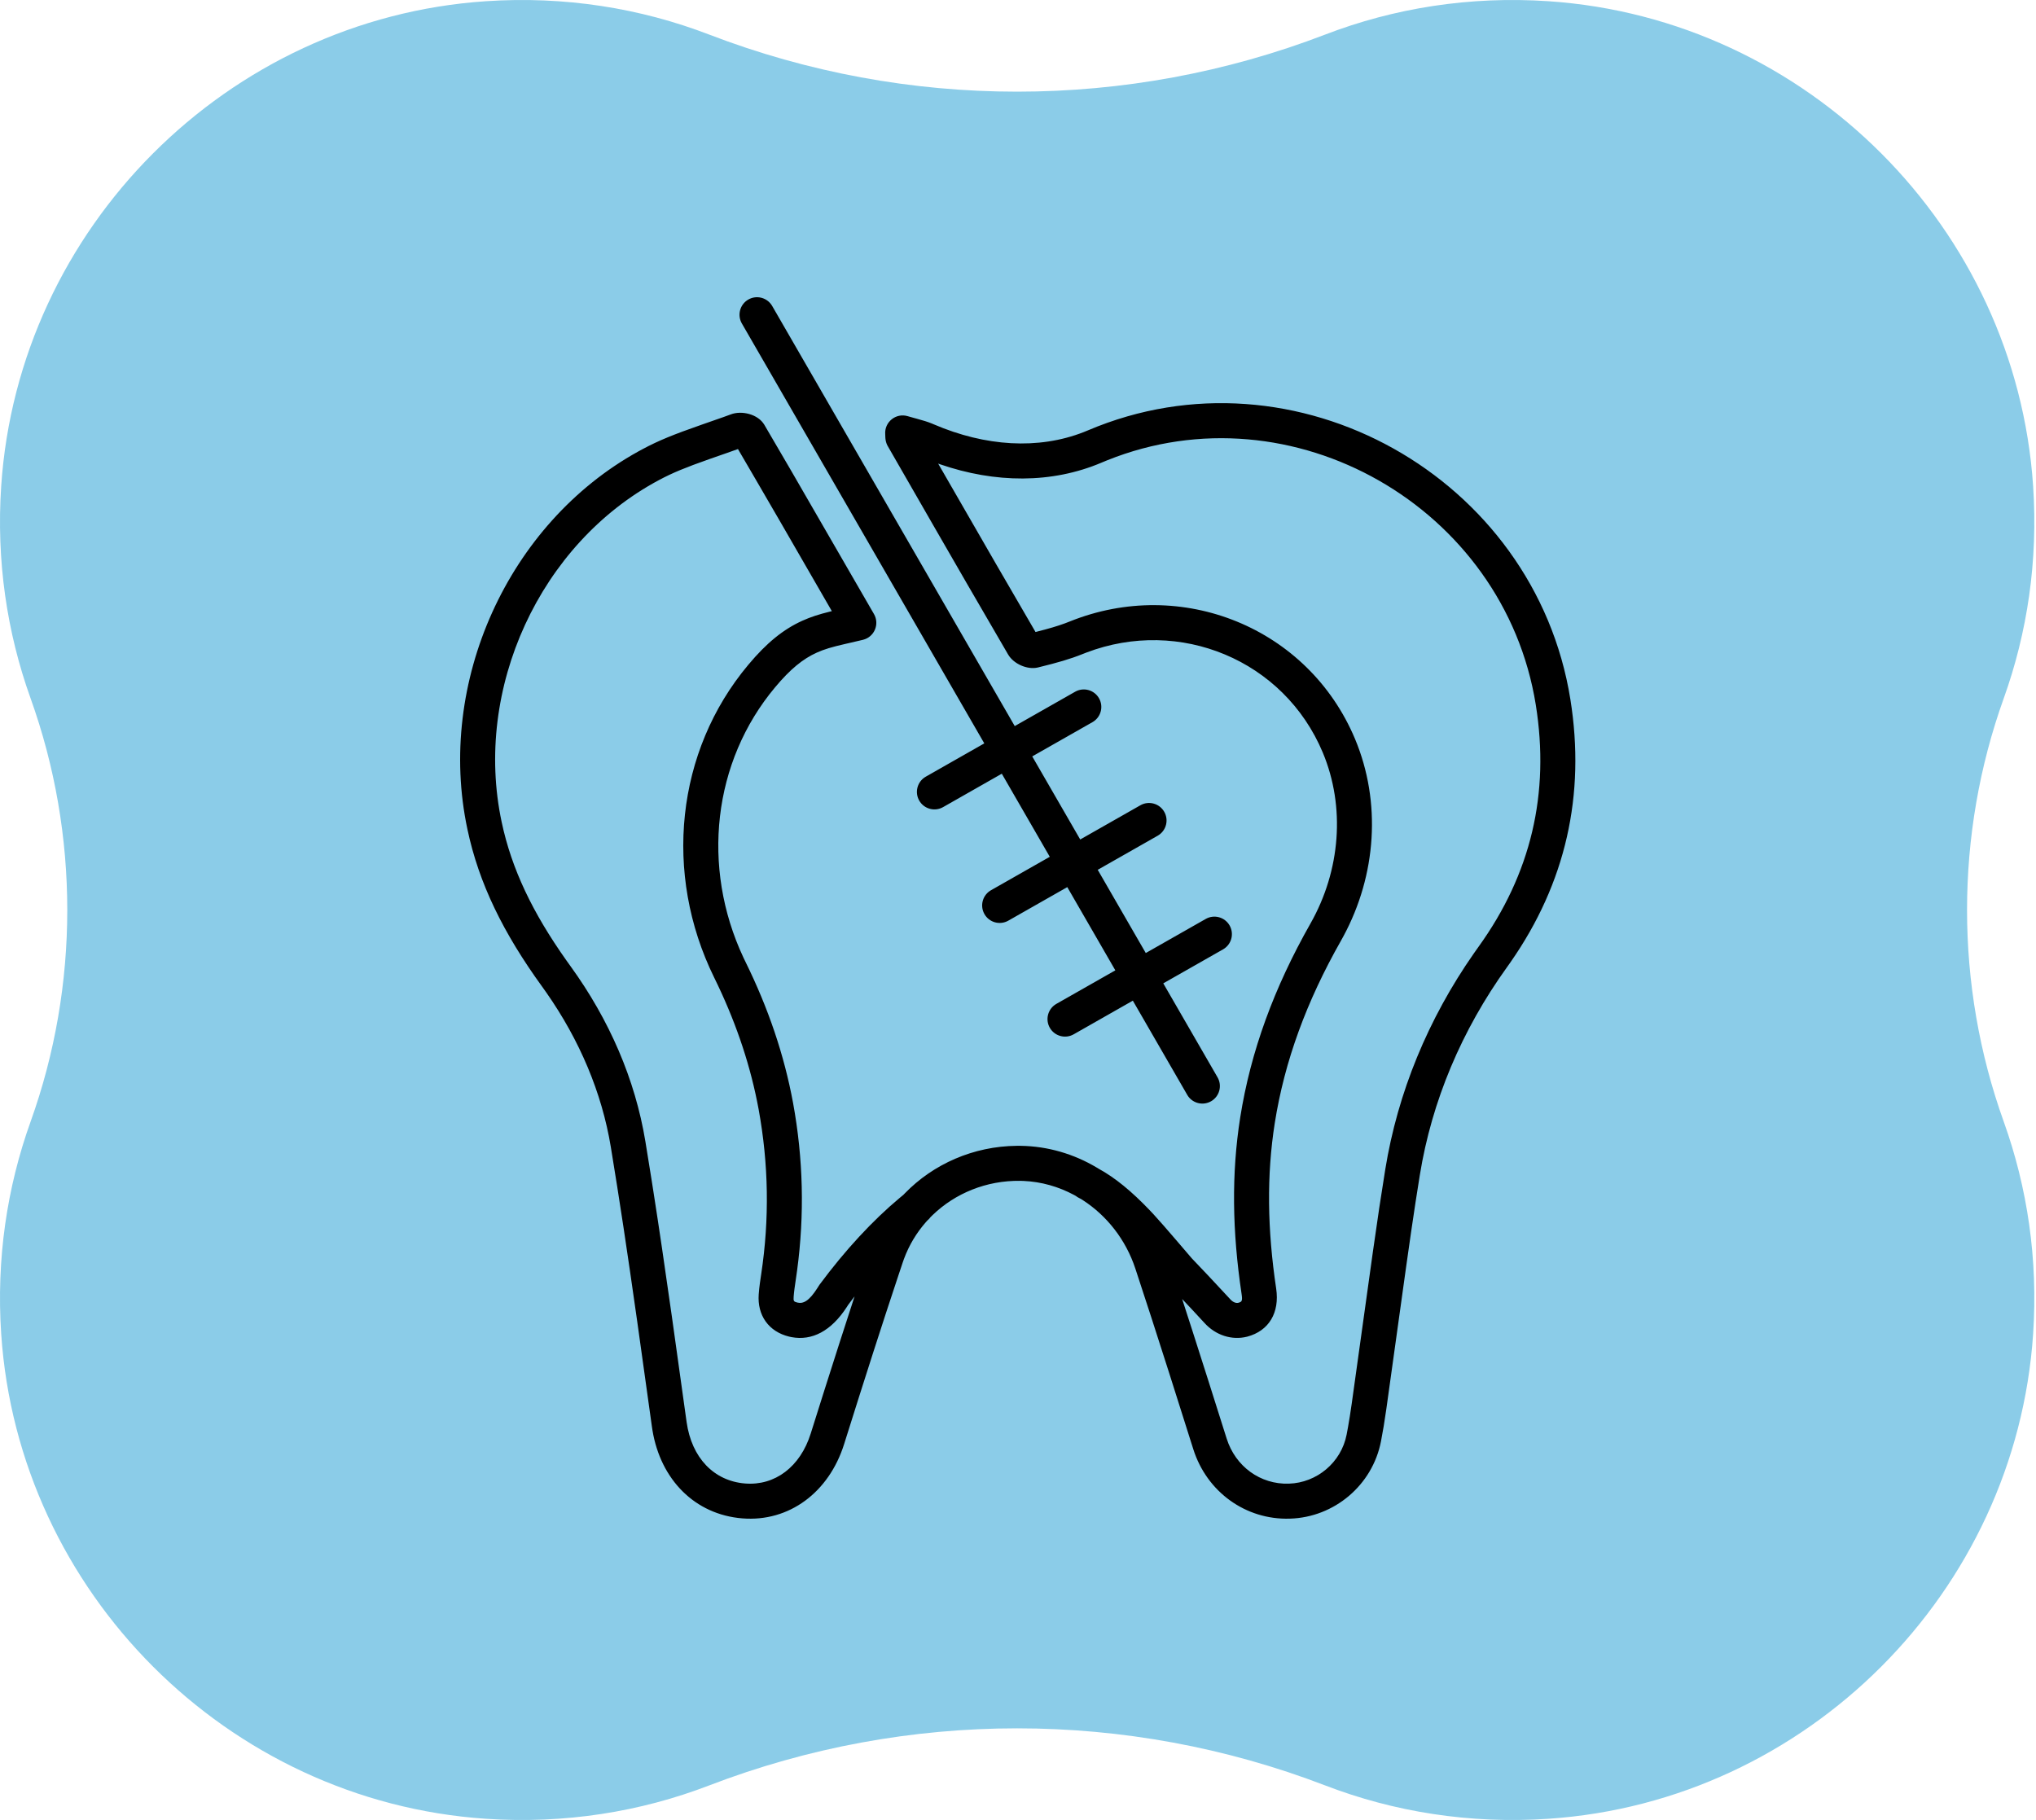
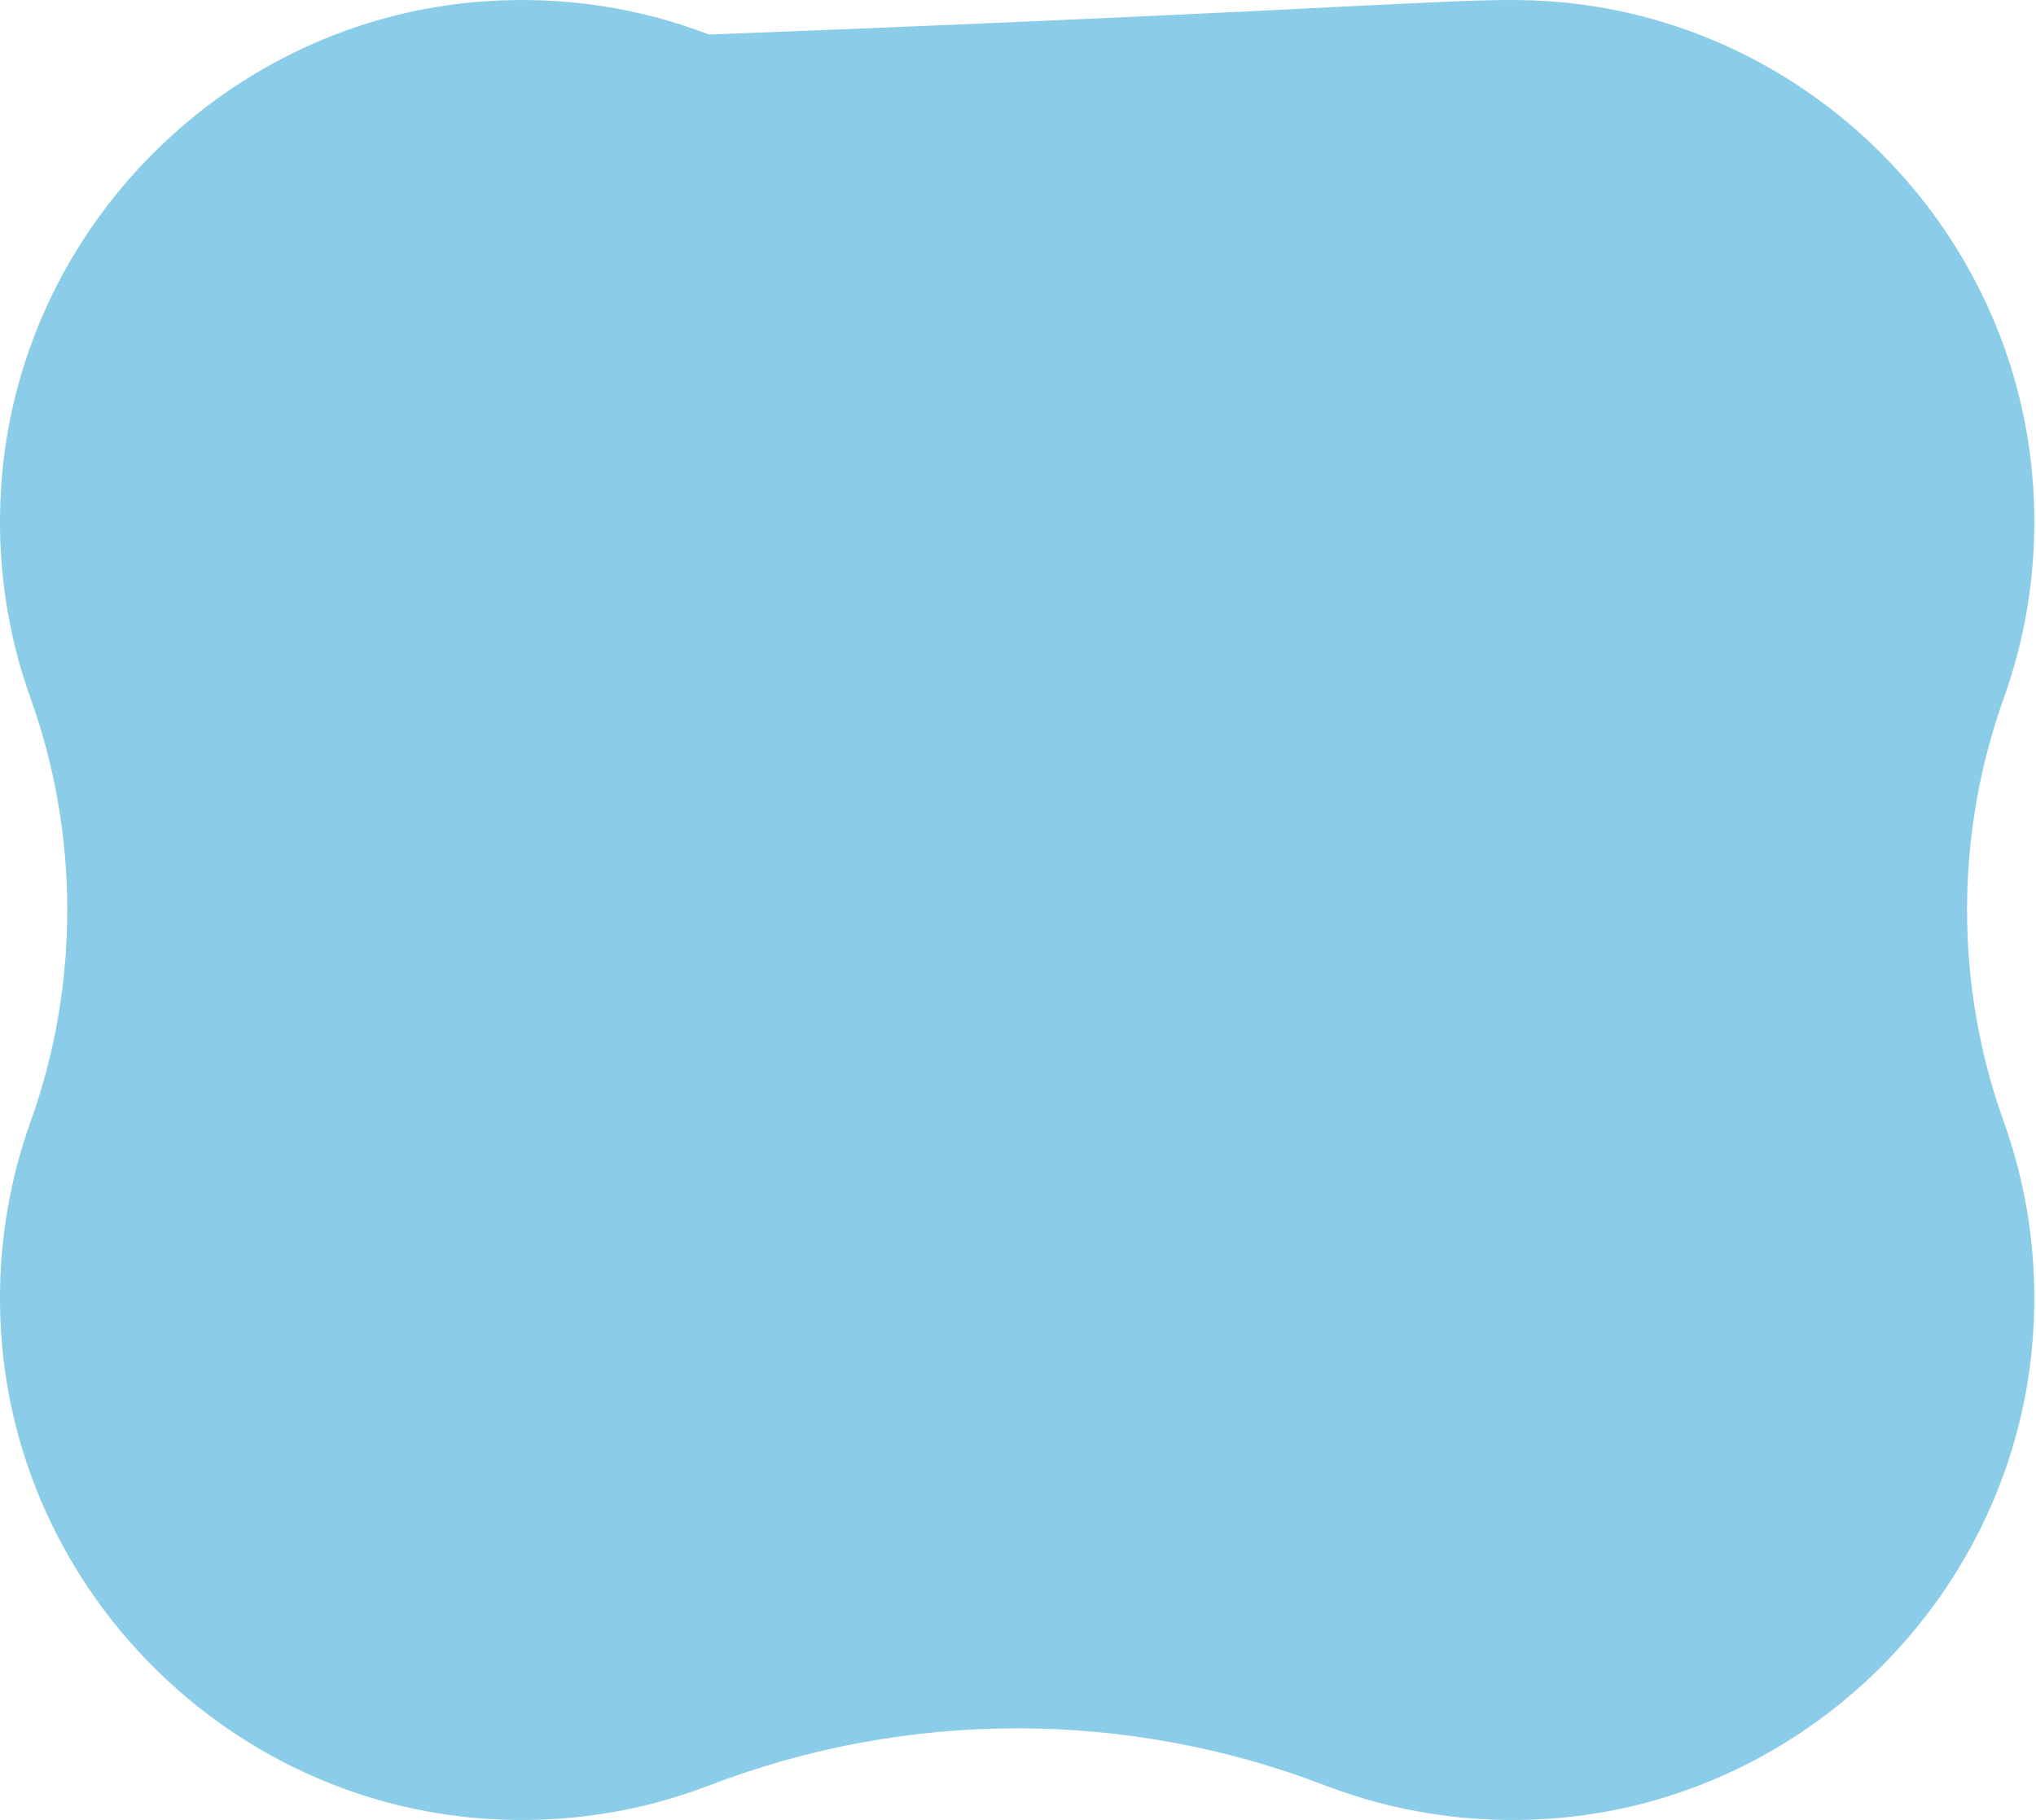
<svg xmlns="http://www.w3.org/2000/svg" width="500" height="447" viewBox="0 0 500 447" fill="none">
-   <path d="M499.295 327.607C495.061 391.026 443.736 442.41 380.32 446.698C360.89 448.012 342.308 444.994 325.443 438.513C276.773 419.811 222.815 419.812 174.146 438.514C157.281 444.994 138.699 448.012 119.269 446.698C55.854 442.41 4.528 391.027 0.294 327.607C-0.932 309.239 1.717 291.627 7.503 275.507C19.529 242.005 19.53 204.996 7.503 171.494C1.717 155.374 -0.932 137.761 0.294 119.393C4.528 55.973 55.854 4.59 119.269 0.302C138.699 -1.012 157.281 2.006 174.146 8.487C222.815 27.188 276.773 27.189 325.443 8.487C342.308 2.006 360.89 -1.012 380.319 0.302C443.735 4.59 495.061 55.973 499.295 119.393C500.521 137.761 497.871 155.374 492.085 171.494C480.059 204.996 480.06 242.005 492.085 275.507C497.871 291.627 500.521 309.239 499.295 327.607Z" fill="#8BCCE8" />
-   <path d="M385.651 171.746C389.417 195.282 384.49 216.905 370.953 236.323L370.078 237.559C358.962 253.009 351.62 270.419 348.677 288.615L347.617 295.338C346.924 299.847 346.232 304.631 345.333 311.019L340.455 346.062C339.997 349.24 339.619 351.547 339.139 354.005C337.048 364.774 327.663 372.67 316.77 372.987C305.903 373.336 296.356 366.407 293.044 355.911L287.122 337.214C284.059 327.602 281.484 319.647 278.818 311.571C276.469 304.453 271.796 298.55 265.881 294.734L265.476 294.478L264.953 294.207C264.703 294.081 264.47 293.934 264.256 293.77L264.216 293.737L263.784 293.497C259.976 291.451 255.744 290.231 251.342 290.042L250.513 290.019C242.258 289.908 234.583 293.063 229.018 298.441L228.451 299.001L228.317 299.184L228.025 299.501L227.759 299.738L227.362 300.181C225.07 302.795 223.235 305.832 221.994 309.203L221.717 309.986L220.613 313.29C216.564 325.455 212.473 338.207 207.299 354.675C203.573 366.539 193.776 373.857 182.271 372.918C170.684 371.976 162.255 363.456 160.236 351.314L160.104 350.451L156.508 324.693C153.972 306.797 152.217 295.187 150.003 281.691C147.805 268.375 142.354 255.473 134.138 243.73L133.139 242.326C123.613 229.171 117.61 217.002 114.79 203.672C107.105 167.626 124.736 128.585 156.758 110.878L157.808 110.309C161.823 108.162 165.386 106.73 172.264 104.322L177.594 102.458C178.27 102.217 178.862 102.003 179.489 101.77C182.136 100.764 186.154 101.709 187.703 104.328L194.208 115.464L214.631 150.816C216.06 153.295 214.715 156.45 211.938 157.137L208.797 157.873L207.555 158.157C204.232 158.921 202.42 159.456 200.571 160.292C197.216 161.805 194.101 164.307 190.356 168.793C175.039 187.07 172.155 212.936 182.562 235.165L183.095 236.273C188.671 247.608 192.573 259.061 194.758 270.871C197.267 284.568 197.598 298.309 195.749 312.048L195.115 316.483C195.014 317.256 194.949 317.864 194.903 318.509C194.825 319.542 194.941 319.705 195.803 319.913C197.248 320.262 198.667 319.588 200.741 316.343L201.074 315.809L201.291 315.486C207.546 307.054 214.276 299.774 220.979 294.18L221.85 293.462L222.186 293.114C229.216 285.87 239.073 281.518 249.716 281.417L250.631 281.419C257.337 281.51 263.738 283.428 269.323 286.751L269.764 287.02C273.902 289.276 277.955 292.658 282.242 297.129L283.235 298.181C285.808 300.941 292.246 308.582 292.687 309.058L296.871 313.462C298.844 315.555 300.626 317.465 302.161 319.138C302.822 319.866 303.556 320.108 304.13 319.965C305.009 319.734 305.156 319.48 304.902 317.765C302.606 302.414 302.402 288.253 304.564 274.5C307.144 258.17 312.908 242.542 321.809 226.847C329.231 213.769 330.421 198.169 324.85 184.833C315.316 162.076 289.687 151.559 266.792 160.271L265.9 160.621C262.808 161.864 259.884 162.71 254.86 163.944C252.255 164.547 248.909 163.039 247.572 160.747L237.32 143.098C232.337 134.481 226.52 124.369 217.922 109.402C217.639 108.838 217.504 108.304 217.448 107.761L217.422 107.429L217.395 106.675C217.154 103.659 220.023 101.344 222.92 102.217L224.309 102.609L225.048 102.811C226.759 103.275 227.807 103.596 228.856 104.026L229.31 104.217C241.984 109.66 254.999 110.485 266.135 106.125L267.174 105.701C318.034 84.084 376.906 117.2 385.65 171.745L385.651 171.746ZM271.91 113.048L270.537 113.615C258.337 118.804 244.419 118.708 230.819 114.016L230.393 113.861L244.665 138.626L254.303 155.224L254.723 155.119C257.598 154.387 259.63 153.793 261.507 153.102L262.689 152.647C290.114 141.575 321.279 154.072 332.779 181.516C339.244 196.989 338.058 214.89 329.88 230.017L329.286 231.094C320.873 245.926 315.465 260.587 313.056 275.841C311.038 288.669 311.229 301.963 313.404 316.501C314.271 322.356 311.66 326.871 306.269 328.294C302.487 329.241 298.536 327.937 295.809 324.938L292.814 321.705L290.312 319.043L292.86 326.932C295.293 334.508 297.967 342.936 301.244 353.324C303.408 360.18 309.519 364.618 316.507 364.393C323.407 364.192 329.376 359.168 330.699 352.363L331.05 350.48C331.352 348.792 331.629 347.019 331.95 344.787L337.15 307.464C338.325 299.162 339.163 293.581 340.189 287.239C343.245 268.338 350.712 250.257 361.959 234.141L363.097 232.537C375.971 214.647 380.646 194.898 377.159 173.109C369.376 124.541 317.285 94.796 271.908 113.051L271.91 113.048ZM181.227 110.288L178.601 111.222L174.145 112.777C168.305 114.839 165.192 116.111 161.854 117.895C132.565 133.511 116.223 169.171 123.196 201.887C125.64 213.43 130.791 224.14 139.049 235.82L140.098 237.285C149.633 250.449 155.974 265.086 158.485 280.297L159.967 289.483L160.443 292.514C161.869 301.628 163.254 311.032 165.011 323.438L168.617 349.262C169.856 358.051 175.314 363.727 182.965 364.351C190.282 364.947 196.521 360.289 199.093 352.1L202.474 341.38C203.77 337.293 205.004 333.428 206.194 329.725L209.863 318.405L209.372 319.047L208.285 320.489L207.972 320.989C204.122 326.923 199.414 329.358 194.368 328.401L193.784 328.275C188.771 327.057 185.942 323.052 186.326 317.876L186.454 316.463C186.54 315.669 186.658 314.811 186.828 313.663L186.935 312.936C188.981 299.414 188.767 285.906 186.299 272.431C184.393 262.116 181.065 252.061 176.34 242.067L175.375 240.069C162.868 214.592 165.966 184.509 183.759 163.283C188.287 157.858 192.414 154.544 197.032 152.459C199.112 151.521 201.028 150.902 203.831 150.209L204.286 150.1L191.471 127.891C189.43 124.367 187.505 121.05 185.654 117.874L181.227 110.288ZM189.411 74.804L189.636 75.153L249.199 178.329L264.035 169.893C266.099 168.718 268.723 169.44 269.898 171.503C271.002 173.447 270.427 175.886 268.637 177.143L268.286 177.366L253.497 185.775L265.28 206.181L280.056 197.778C282.119 196.604 284.745 197.326 285.919 199.39C287.023 201.332 286.45 203.771 284.657 205.03L284.306 205.253L269.579 213.628L281.378 234.068L296.106 225.694C298.169 224.519 300.795 225.241 301.968 227.304C303.073 229.248 302.497 231.687 300.707 232.944L300.356 233.167L285.677 241.515L299.003 264.597C300.189 266.652 299.485 269.282 297.428 270.469C295.493 271.585 293.05 271.027 291.779 269.245L291.557 268.894L278.202 245.766L263.672 254.033C261.608 255.206 258.982 254.484 257.809 252.42C256.705 250.479 257.278 248.04 259.071 246.78L259.421 246.558L273.903 238.321L262.104 217.879L247.622 226.116C245.558 227.292 242.932 226.57 241.759 224.506C240.655 222.562 241.228 220.123 243.021 218.866L243.371 218.643L257.805 210.432L246.022 190.026L231.601 198.232C229.535 199.405 226.912 198.683 225.738 196.619C224.634 194.678 225.207 192.239 227 190.979L227.35 190.757L241.723 182.578L182.187 79.45C181.001 77.393 181.706 74.764 183.761 73.576C185.697 72.46 188.14 73.018 189.41 74.802L189.411 74.804Z" fill="black" />
+   <path d="M499.295 327.607C495.061 391.026 443.736 442.41 380.32 446.698C360.89 448.012 342.308 444.994 325.443 438.513C276.773 419.811 222.815 419.812 174.146 438.514C157.281 444.994 138.699 448.012 119.269 446.698C55.854 442.41 4.528 391.027 0.294 327.607C-0.932 309.239 1.717 291.627 7.503 275.507C19.529 242.005 19.53 204.996 7.503 171.494C1.717 155.374 -0.932 137.761 0.294 119.393C4.528 55.973 55.854 4.59 119.269 0.302C138.699 -1.012 157.281 2.006 174.146 8.487C342.308 2.006 360.89 -1.012 380.319 0.302C443.735 4.59 495.061 55.973 499.295 119.393C500.521 137.761 497.871 155.374 492.085 171.494C480.059 204.996 480.06 242.005 492.085 275.507C497.871 291.627 500.521 309.239 499.295 327.607Z" fill="#8BCCE8" />
</svg>